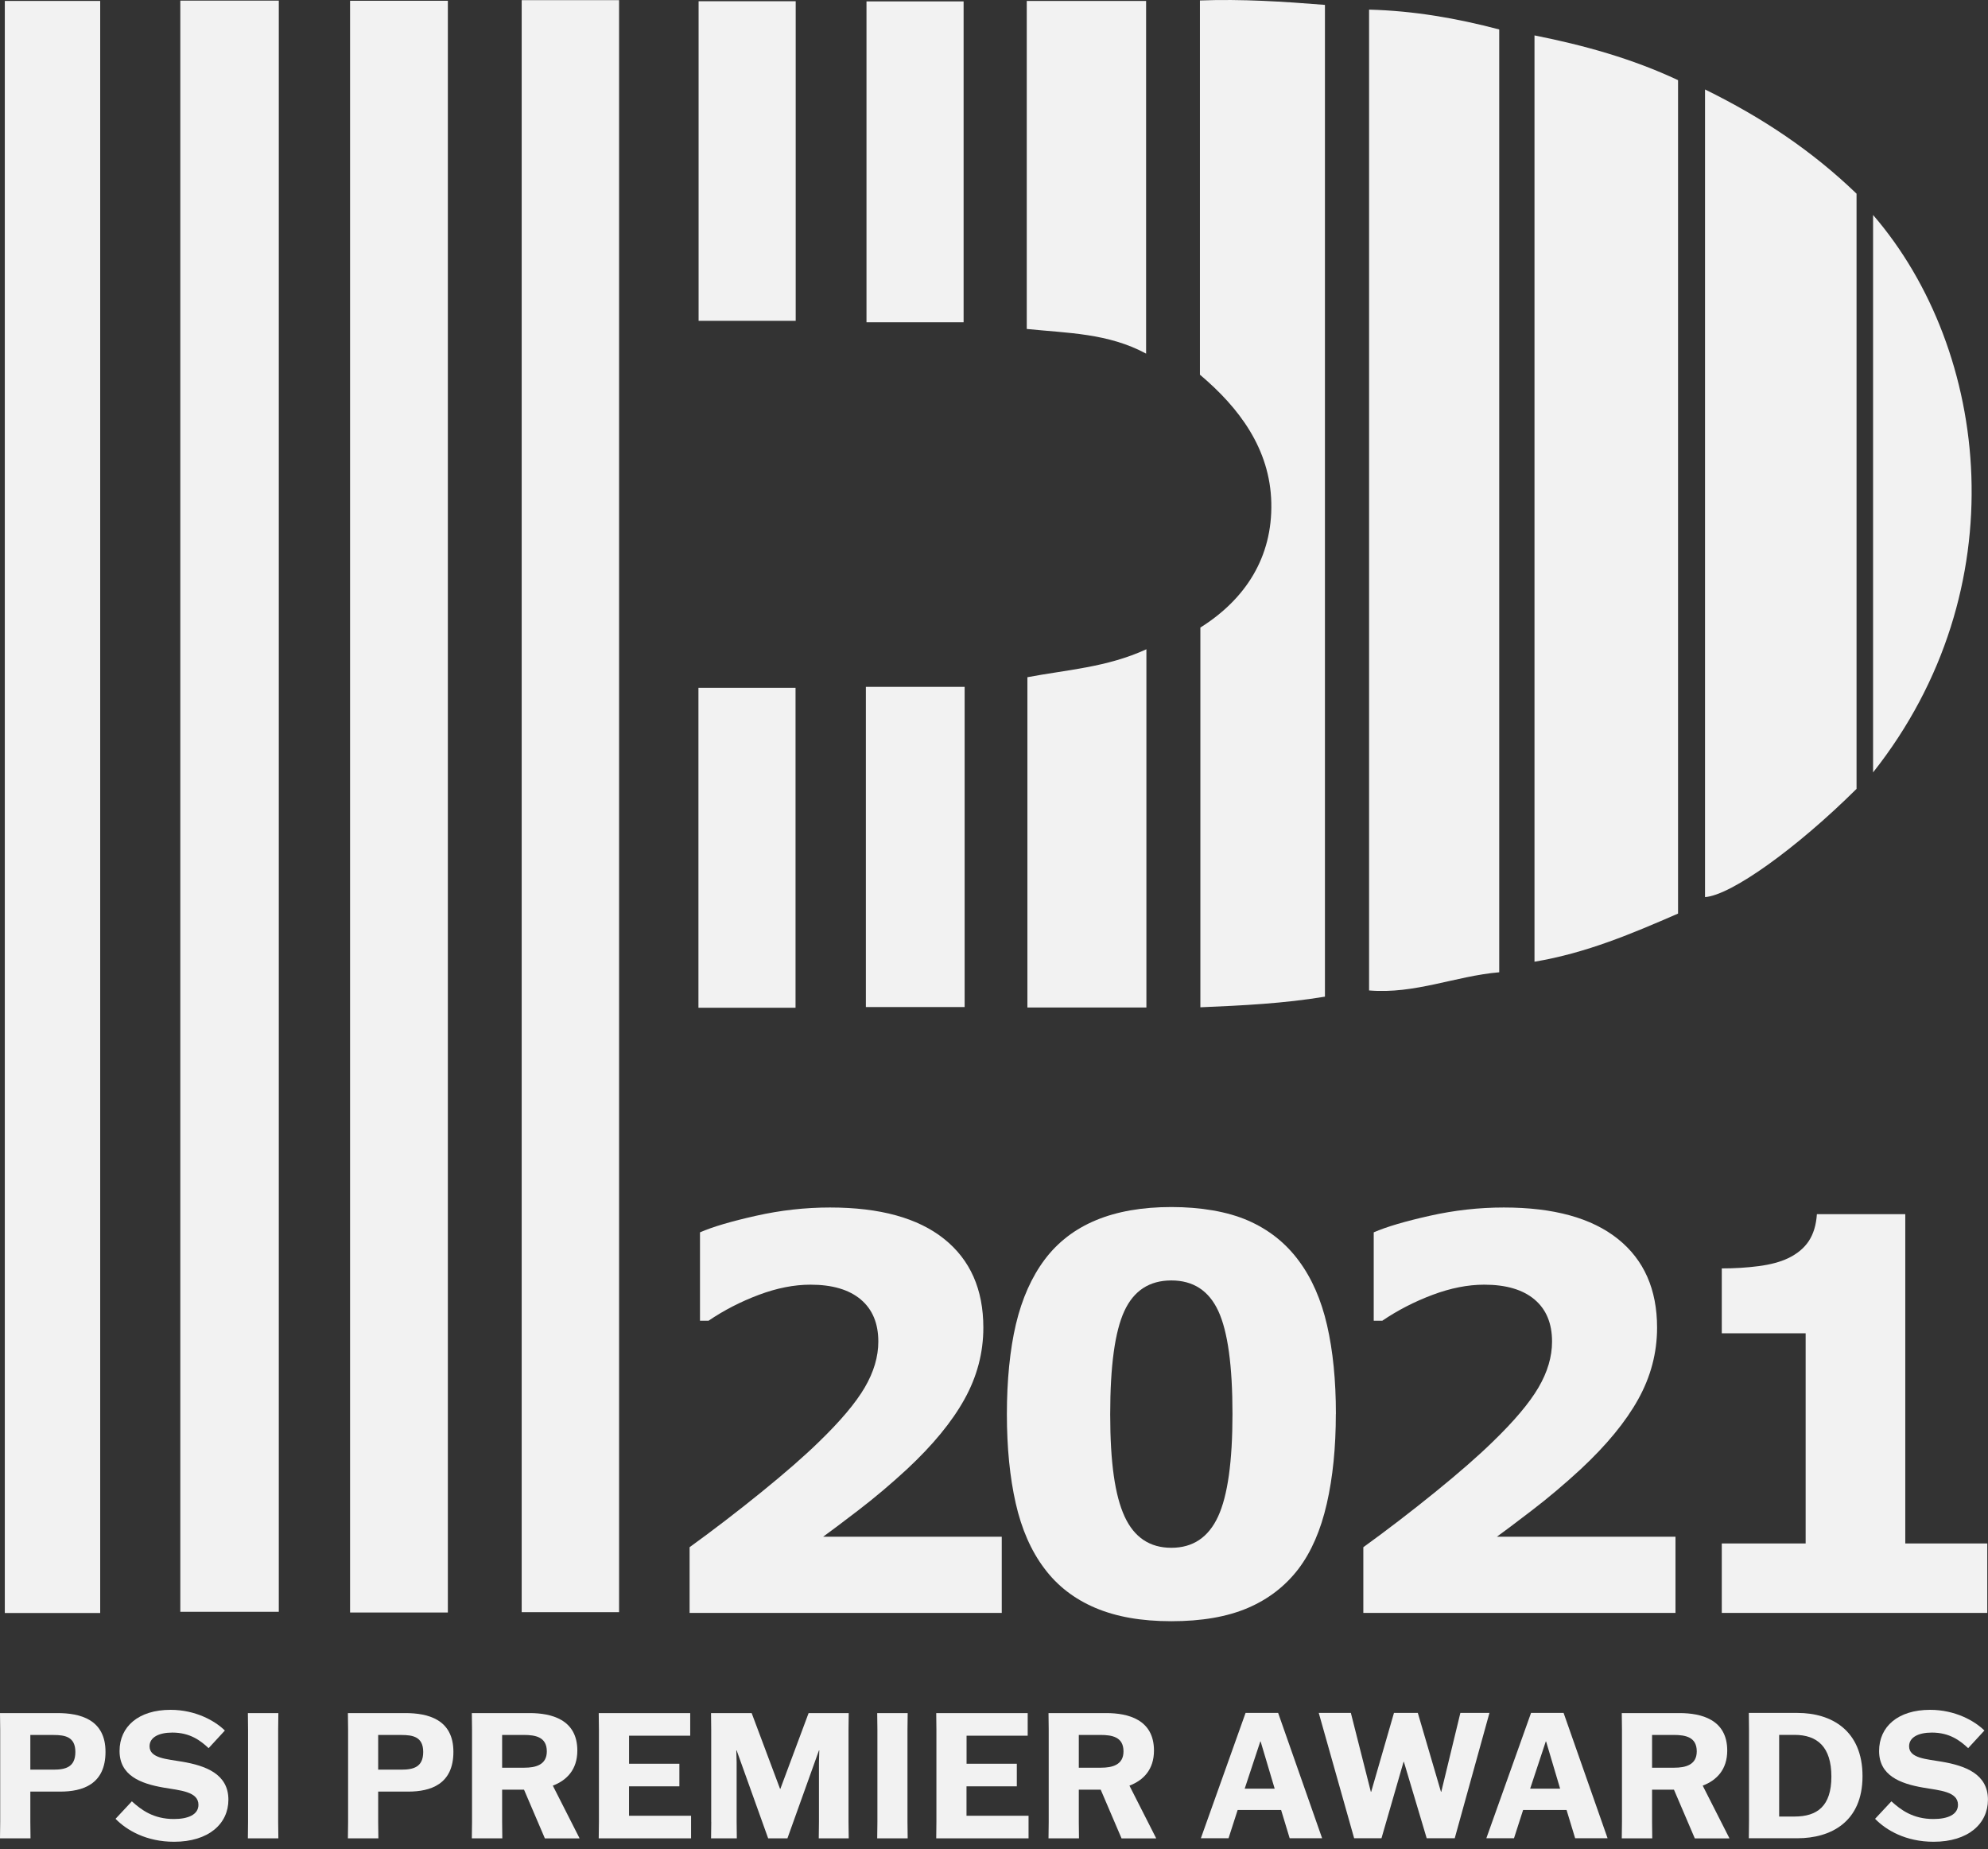
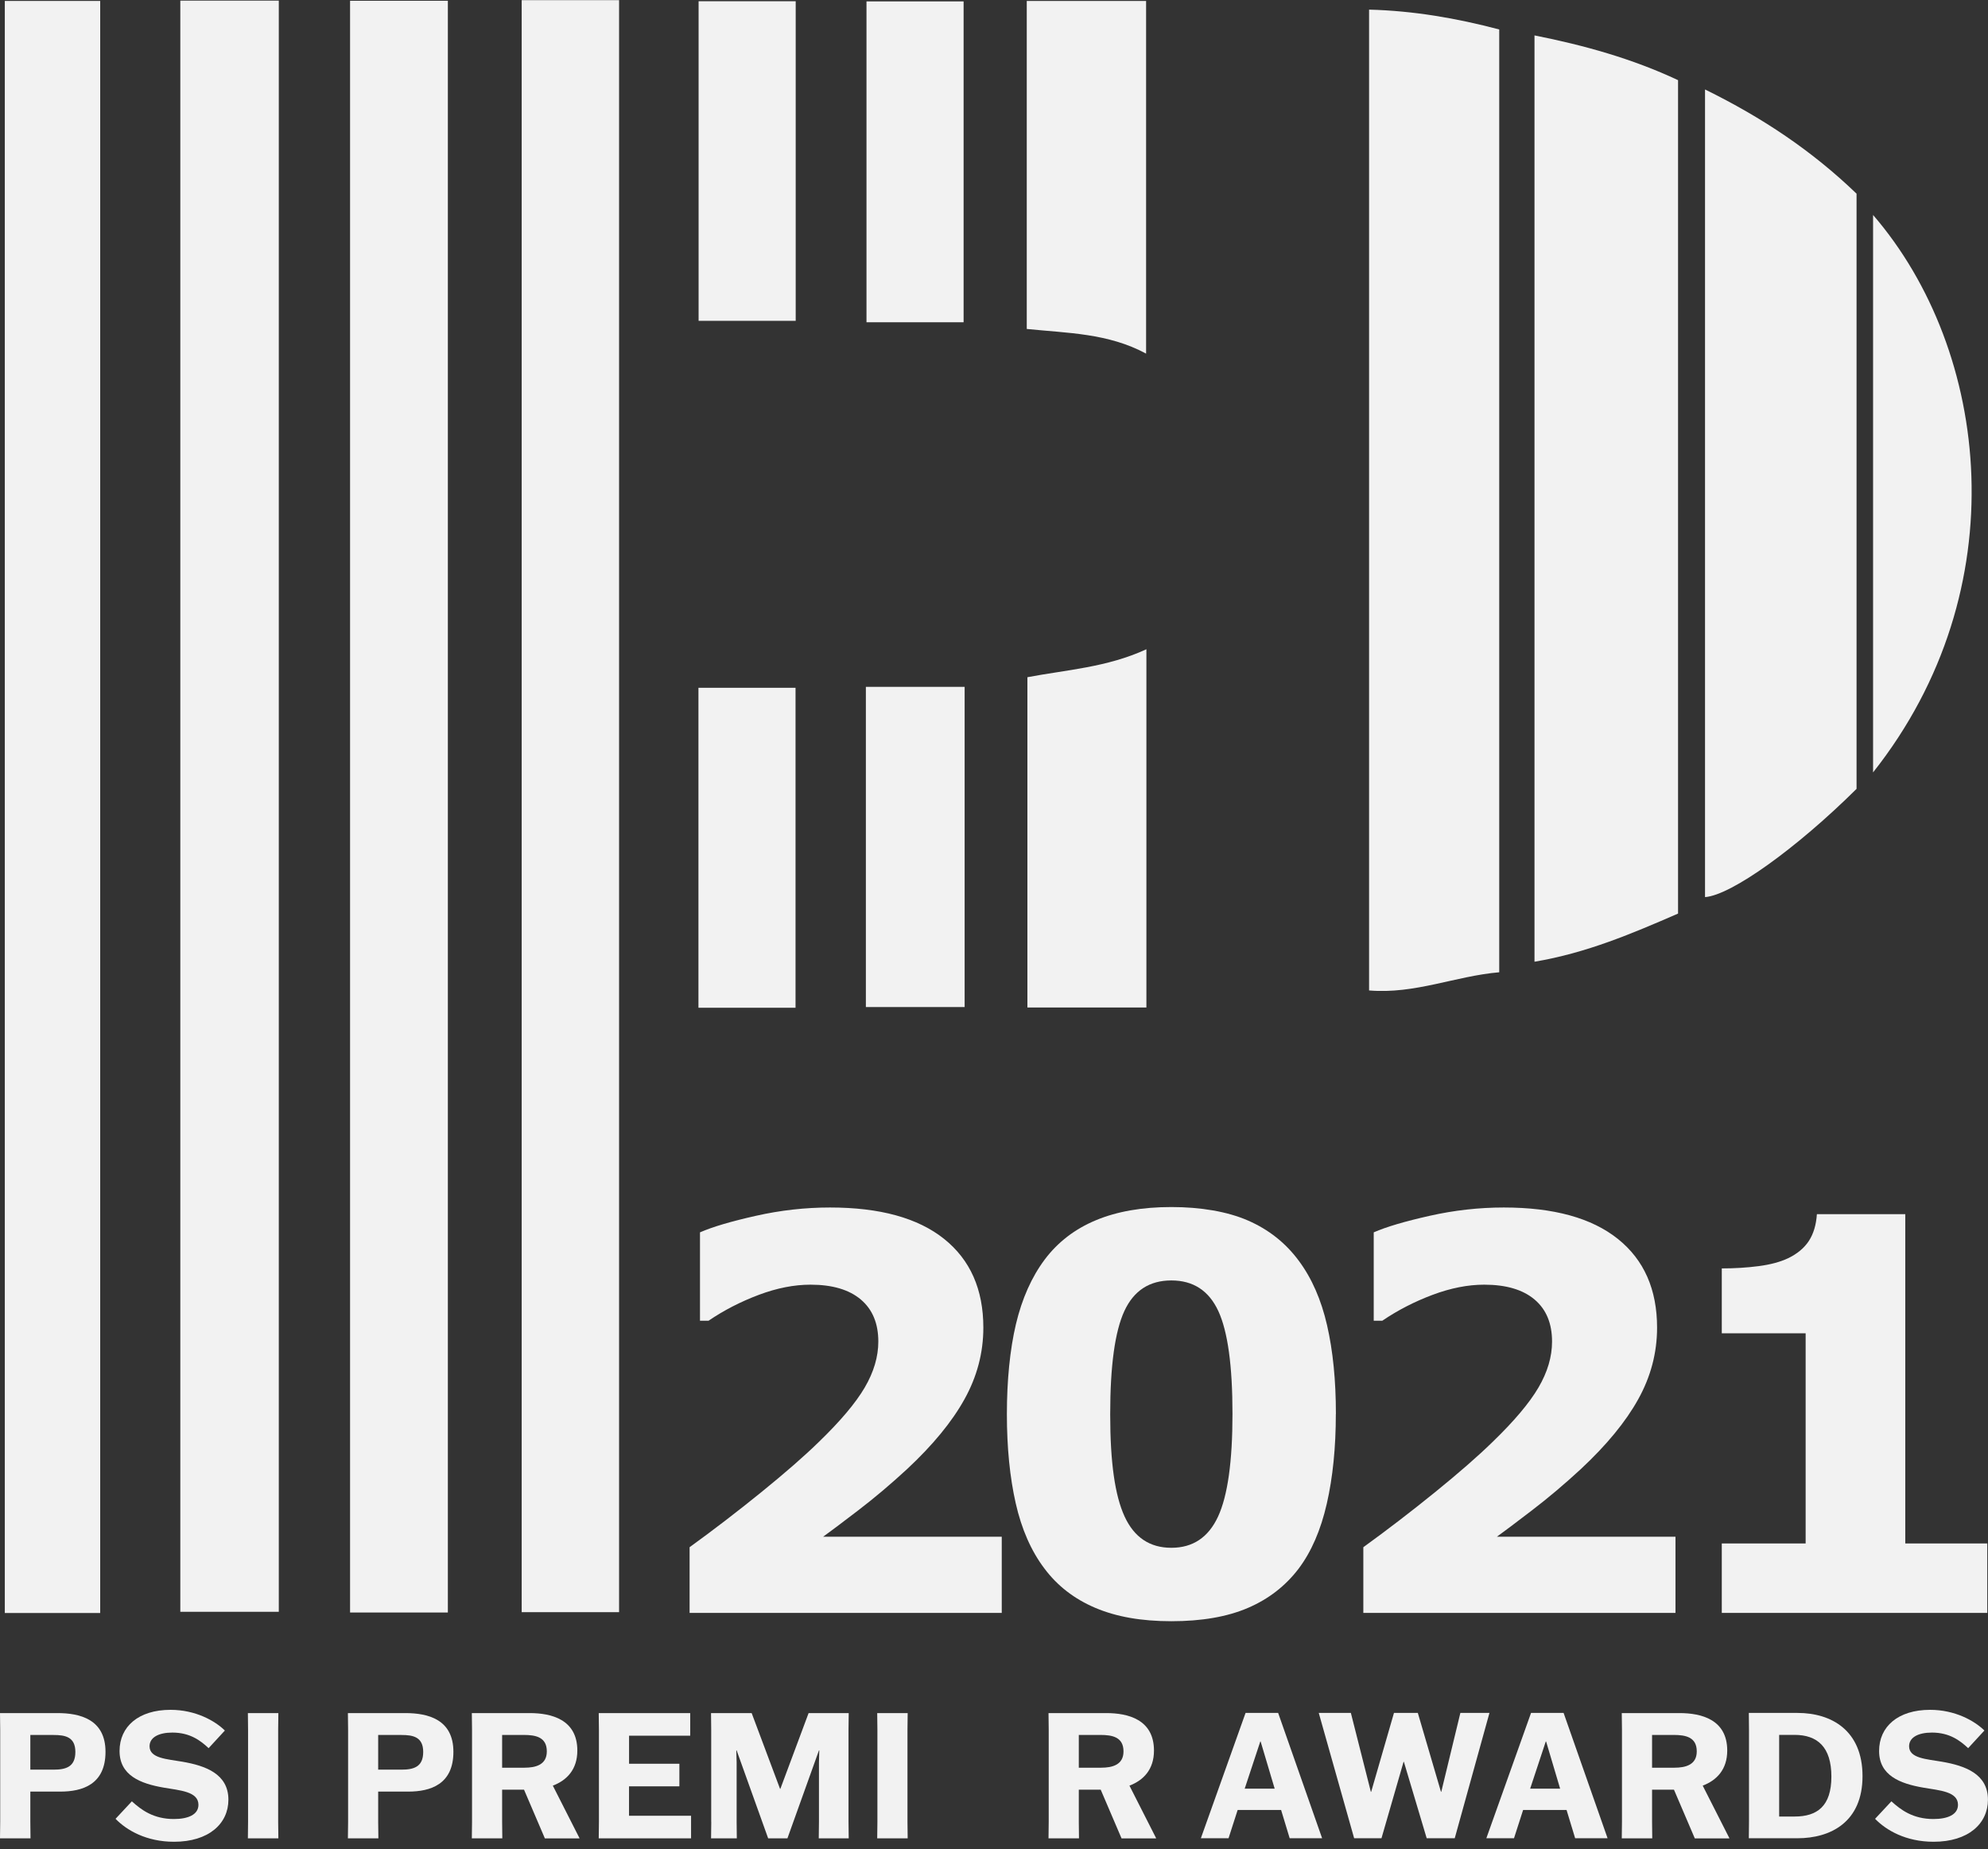
<svg xmlns="http://www.w3.org/2000/svg" width="100" height="93" viewBox="0 0 100 93" fill="none">
  <rect x="0" y="0" width="100" height="93" fill="#333333" stroke="none" />
  <g clip-path="url(#clip0_315_6033)">
    <path d="M5.04 81.13H0.242V0.047H5.04V81.13Z" fill="#F2F2F2" />
    <path d="M9.07 0.031H14.024V81.069H9.07V0.031Z" fill="#F2F2F2" />
    <path d="M17.609 0.039H22.528V81.105H17.609V0.039Z" fill="#F2F2F2" />
    <path d="M26.242 0.008H31.141V81.088H26.242V0.008Z" fill="#F2F2F2" />
    <path d="M77.188 1.781C79.671 2.275 82.096 2.945 84.409 4.032V45.951C82.115 46.947 79.817 47.931 77.188 48.372V1.781Z" fill="#F2F2F2" />
    <path d="M68.867 0.484C71.108 0.542 73.27 0.916 75.414 1.482V48.903C73.219 49.09 71.17 50.012 68.867 49.817V0.484Z" fill="#F2F2F2" />
-     <path d="M60.381 31.564C62.653 30.139 64.011 28.021 63.949 25.291C63.889 22.577 62.329 20.507 60.359 18.847V0.023C62.49 -0.056 64.546 0.079 66.647 0.246V50.129C64.587 50.472 62.531 50.573 60.381 50.664V31.567V31.564Z" fill="#F2F2F2" />
    <path d="M85.766 4.5C88.649 5.915 91.147 7.585 93.388 9.742V39.678C90.382 42.658 87.088 45.028 85.766 45.122V4.5Z" fill="#F2F2F2" />
    <path d="M57.666 50.676H51.68V34.062C53.635 33.69 55.674 33.573 57.666 32.656V50.676Z" fill="#F2F2F2" />
    <path d="M57.651 17.786C55.739 16.754 53.702 16.757 51.648 16.546V0.047H57.651V17.786Z" fill="#F2F2F2" />
    <path d="M94.219 38.846V10.812C100.123 17.657 101.502 29.65 94.219 38.849V38.846Z" fill="#F2F2F2" />
    <path d="M48.471 16.209H43.586V0.07H48.471V16.209Z" fill="#F2F2F2" />
    <path d="M48.523 34.547V50.652H43.555V34.547H48.523Z" fill="#F2F2F2" />
    <path d="M40.025 16.137H35.141V0.062H40.025V16.139V16.137Z" fill="#F2F2F2" />
    <path d="M40.017 34.594V50.687H35.133V34.594H40.017Z" fill="#F2F2F2" />
    <path d="M1.526 90.111V91.636L1.535 92.464H0L0.01 91.636V86.992L0 86.164H2.891C4.019 86.164 5.307 86.474 5.307 88.112C5.307 89.751 4.153 90.113 3.032 90.113H1.526V90.111ZM1.526 89.009H2.689C3.306 89.009 3.791 88.877 3.791 88.119C3.791 87.361 3.28 87.265 2.689 87.265H1.526V89.009Z" fill="#F2F2F2" />
    <path d="M10.496 87.929C10.09 87.55 9.562 87.144 8.67 87.144C7.991 87.144 7.523 87.382 7.523 87.833C7.523 88.442 8.404 88.476 9.162 88.608C10.342 88.809 11.489 89.224 11.489 90.52C11.489 91.727 10.5 92.636 8.756 92.636C7.355 92.636 6.367 92.053 5.812 91.482L6.633 90.602C7.108 91.033 7.717 91.492 8.749 91.492C9.464 91.492 9.982 91.271 9.982 90.777C9.982 90.107 9.056 90.055 8.236 89.913C7.055 89.711 6.014 89.296 6.014 88.07C6.014 86.844 6.966 86 8.579 86C9.838 86 10.817 86.554 11.311 87.041L10.491 87.931L10.496 87.929Z" fill="#F2F2F2" />
    <path d="M12.469 92.464L12.478 91.636V86.992L12.469 86.164H14.002L13.992 86.992V91.636L14.002 92.464H12.469Z" fill="#F2F2F2" />
    <path d="M19.023 90.111V91.636L19.033 92.464H17.5L17.51 91.636V86.992L17.5 86.164H20.391C21.518 86.164 22.807 86.474 22.807 88.112C22.807 89.751 21.653 90.113 20.532 90.113H19.026L19.023 90.111ZM19.023 89.009H20.187C20.804 89.009 21.288 88.877 21.288 88.119C21.288 87.361 20.777 87.265 20.187 87.265H19.023V89.009Z" fill="#F2F2F2" />
    <path d="M27.407 92.464L26.359 90.015H25.258V91.636L25.267 92.464H23.734L23.744 91.636V86.992L23.734 86.164H26.645C27.729 86.164 29.041 86.481 29.041 88.05C29.041 89.009 28.504 89.549 27.808 89.813L29.147 92.45V92.466H27.41L27.407 92.464ZM25.258 88.911H26.378C26.942 88.911 27.506 88.769 27.506 88.091C27.506 87.368 26.942 87.263 26.342 87.263H25.258V88.911Z" fill="#F2F2F2" />
    <path d="M34.172 89.847H31.641V91.327H34.762V92.464H30.117L30.127 91.636V86.992L30.117 86.164H34.719V87.301H31.643V88.712H34.174V89.849L34.172 89.847Z" fill="#F2F2F2" />
    <path d="M35.775 91.636V86.992L35.766 86.164H37.81L39.237 89.972H39.254L40.674 86.164H42.692L42.682 86.992V91.636L42.692 92.464H41.185L41.195 91.636V88.64L41.212 88.04H41.195L39.609 92.464H38.64L37.054 88.04H37.037L37.054 88.64V91.636L37.063 92.464H35.768L35.778 91.636H35.775Z" fill="#F2F2F2" />
    <path d="M44.125 92.464L44.135 91.636V86.992L44.125 86.164H45.658L45.648 86.992V91.636L45.658 92.464H44.125Z" fill="#F2F2F2" />
-     <path d="M51.146 89.847H48.617V91.327H51.738V92.464H47.094L47.103 91.636V86.992L47.094 86.164H51.695V87.301H48.62V88.712H51.148V89.849L51.146 89.847Z" fill="#F2F2F2" />
    <path d="M56.415 92.464L55.367 90.015H54.266V91.636L54.275 92.464H52.742L52.752 91.636V86.992L52.742 86.164H55.65C56.734 86.164 58.047 86.481 58.047 88.05C58.047 89.009 57.509 89.549 56.813 89.813L58.152 92.45V92.466H56.415V92.464ZM54.266 88.911H55.386C55.95 88.911 56.514 88.769 56.514 88.091C56.514 87.368 55.95 87.263 55.35 87.263H54.266V88.911Z" fill="#F2F2F2" />
    <path d="M61.8 92.459H60.406L62.654 86.156H64.293L66.505 92.459H64.873L64.442 91.038H62.256L61.798 92.459H61.8ZM62.611 89.964H64.118L63.412 87.593H63.395L62.611 89.964Z" fill="#F2F2F2" />
    <path d="M66.338 86.156H67.951L68.956 90.122H68.973L70.119 86.156H71.319L72.483 90.122H72.499L73.459 86.156H74.922L73.176 92.459H71.765L70.618 88.615H70.602L69.491 92.459H68.116L66.336 86.156H66.338Z" fill="#F2F2F2" />
    <path d="M76.159 92.459H74.766L77.014 86.156H78.652L80.864 92.459H79.233L78.801 91.038H76.615L76.157 92.459H76.159ZM76.97 89.964H78.477L77.772 87.593H77.755L76.97 89.964Z" fill="#F2F2F2" />
    <path d="M85.251 92.464L84.203 90.015H83.102V91.636L83.111 92.464H81.578L81.588 91.636V86.992L81.578 86.164H84.486C85.57 86.164 86.883 86.481 86.883 88.05C86.883 89.009 86.345 89.549 85.649 89.813L86.988 92.45V92.466H85.251V92.464ZM83.102 88.911H84.222C84.786 88.911 85.35 88.769 85.35 88.091C85.35 87.368 84.786 87.263 84.186 87.263H83.102V88.911Z" fill="#F2F2F2" />
    <path d="M87.969 86.156H90.418C92.119 86.156 93.688 87.029 93.688 89.338C93.688 91.645 92.083 92.459 90.418 92.459H87.969L87.978 91.631V86.986L87.969 86.159V86.156ZM89.495 91.367H90.269C91.407 91.367 92.122 90.847 92.122 89.357C92.122 87.867 91.416 87.26 90.269 87.26H89.495V91.367Z" fill="#F2F2F2" />
    <path d="M99.003 87.929C98.598 87.55 98.07 87.144 97.178 87.144C96.499 87.144 96.031 87.382 96.031 87.833C96.031 88.442 96.911 88.476 97.669 88.608C98.85 88.809 99.997 89.224 99.997 90.52C99.997 91.727 99.008 92.636 97.264 92.636C95.863 92.636 94.874 92.053 94.32 91.482L95.141 90.602C95.616 91.033 96.225 91.492 97.257 91.492C97.972 91.492 98.49 91.271 98.49 90.777C98.49 90.107 97.564 90.055 96.743 89.913C95.563 89.711 94.522 89.296 94.522 88.07C94.522 86.844 95.474 86 97.087 86C98.346 86 99.325 86.554 99.819 87.041L98.999 87.931L99.003 87.929Z" fill="#F2F2F2" />
    <path d="M50.39 81.124H34.688V77.821C35.887 76.952 37.089 76.031 38.293 75.055C39.498 74.078 40.462 73.236 41.187 72.528C42.271 71.48 43.041 70.568 43.497 69.789C43.953 69.009 44.181 68.239 44.181 67.478C44.181 66.564 43.888 65.859 43.3 65.362C42.712 64.866 41.87 64.616 40.769 64.616C39.944 64.616 39.078 64.787 38.171 65.127C37.262 65.468 36.417 65.902 35.64 66.43H35.211V61.984C35.846 61.706 36.784 61.43 38.025 61.152C39.265 60.873 40.508 60.734 41.753 60.734C44.26 60.734 46.172 61.26 47.489 62.313C48.806 63.366 49.464 64.854 49.464 66.778C49.464 68.04 49.147 69.239 48.516 70.376C47.885 71.514 46.921 72.687 45.623 73.896C44.807 74.649 43.989 75.34 43.164 75.971C42.338 76.602 41.753 77.044 41.405 77.293H50.39V81.122V81.124Z" fill="#F2F2F2" />
    <path d="M67.195 71.114C67.195 72.798 67.044 74.307 66.739 75.636C66.435 76.967 65.96 78.057 65.317 78.908C64.654 79.777 63.803 80.434 62.764 80.878C61.725 81.322 60.444 81.543 58.923 81.543C57.402 81.543 56.152 81.319 55.094 80.871C54.038 80.422 53.182 79.76 52.529 78.882C51.867 78.004 51.387 76.912 51.092 75.609C50.797 74.307 50.648 72.812 50.648 71.128C50.648 69.444 50.8 67.879 51.104 66.598C51.409 65.317 51.891 64.233 52.556 63.345C53.218 62.467 54.077 61.81 55.135 61.371C56.19 60.932 57.455 60.711 58.923 60.711C60.391 60.711 61.74 60.937 62.778 61.39C63.817 61.843 64.669 62.517 65.331 63.412C65.984 64.29 66.459 65.372 66.754 66.658C67.049 67.944 67.198 69.429 67.198 71.114H67.195ZM61.996 71.114C61.996 68.693 61.759 66.97 61.284 65.943C60.809 64.917 60.022 64.403 58.921 64.403C57.819 64.403 57.03 64.917 56.557 65.943C56.082 66.97 55.845 68.702 55.845 71.14C55.845 73.577 56.087 75.228 56.569 76.276C57.052 77.325 57.836 77.85 58.921 77.85C60.005 77.85 60.787 77.325 61.272 76.276C61.756 75.228 61.996 73.508 61.996 71.114Z" fill="#F2F2F2" />
    <path d="M84.28 81.124H68.578V77.821C69.778 76.952 70.98 76.031 72.184 75.055C73.388 74.078 74.353 73.236 75.077 72.528C76.162 71.48 76.932 70.568 77.388 69.789C77.844 69.009 78.071 68.239 78.071 67.478C78.071 66.564 77.779 65.859 77.191 65.362C76.603 64.866 75.761 64.616 74.66 64.616C73.837 64.616 72.969 64.787 72.062 65.127C71.152 65.468 70.308 65.902 69.531 66.43H69.101V61.984C69.737 61.706 70.675 61.43 71.915 61.152C73.156 60.873 74.398 60.734 75.644 60.734C78.151 60.734 80.063 61.26 81.38 62.313C82.697 63.366 83.354 64.854 83.354 66.778C83.354 68.04 83.038 69.239 82.407 70.376C81.776 71.514 80.811 72.687 79.513 73.896C78.698 74.649 77.879 75.34 77.054 75.971C76.229 76.602 75.644 77.044 75.296 77.293H84.28V81.122V81.124Z" fill="#F2F2F2" />
    <path d="M99.96 81.124H86.609V77.631H90.827V67.061H86.609V63.798C87.255 63.798 87.871 63.76 88.464 63.683C89.054 63.606 89.548 63.474 89.942 63.287C90.407 63.064 90.757 62.771 90.99 62.414C91.223 62.056 91.357 61.608 91.393 61.07H95.839V77.631H99.963V81.124H99.96Z" fill="#F2F2F2" />
  </g>
  <defs>
    <clipPath id="clip0_315_6033">
      <rect width="100" height="92.632" fill="white" />
    </clipPath>
  </defs>
</svg>